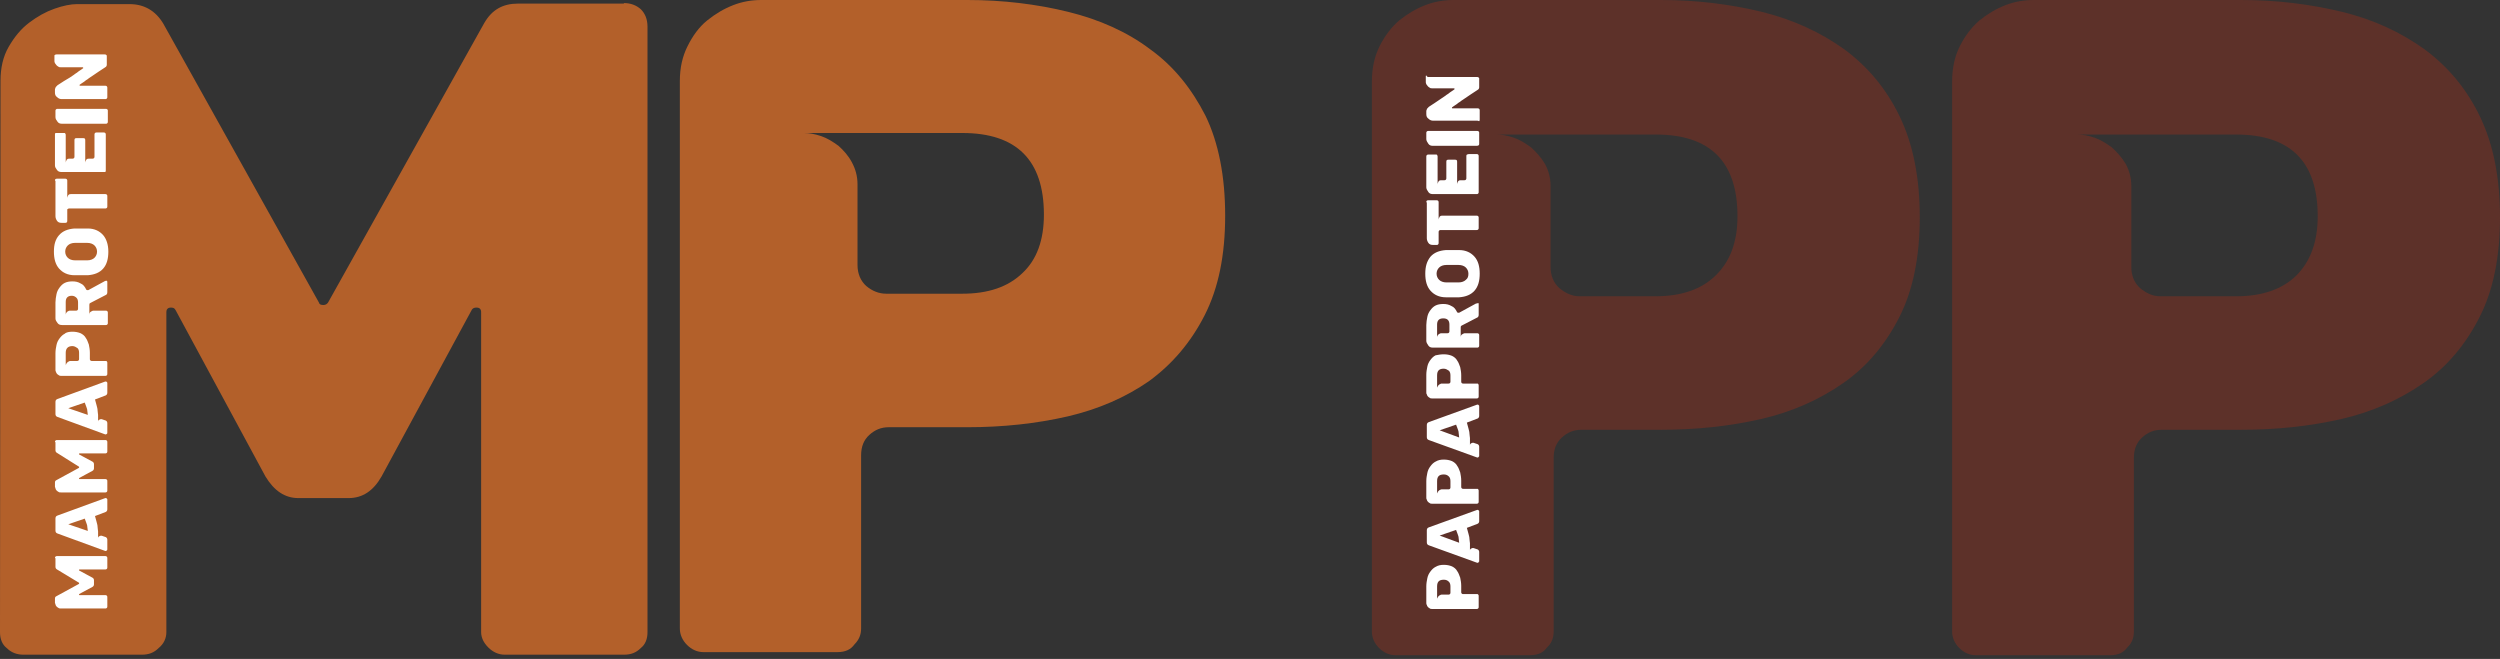
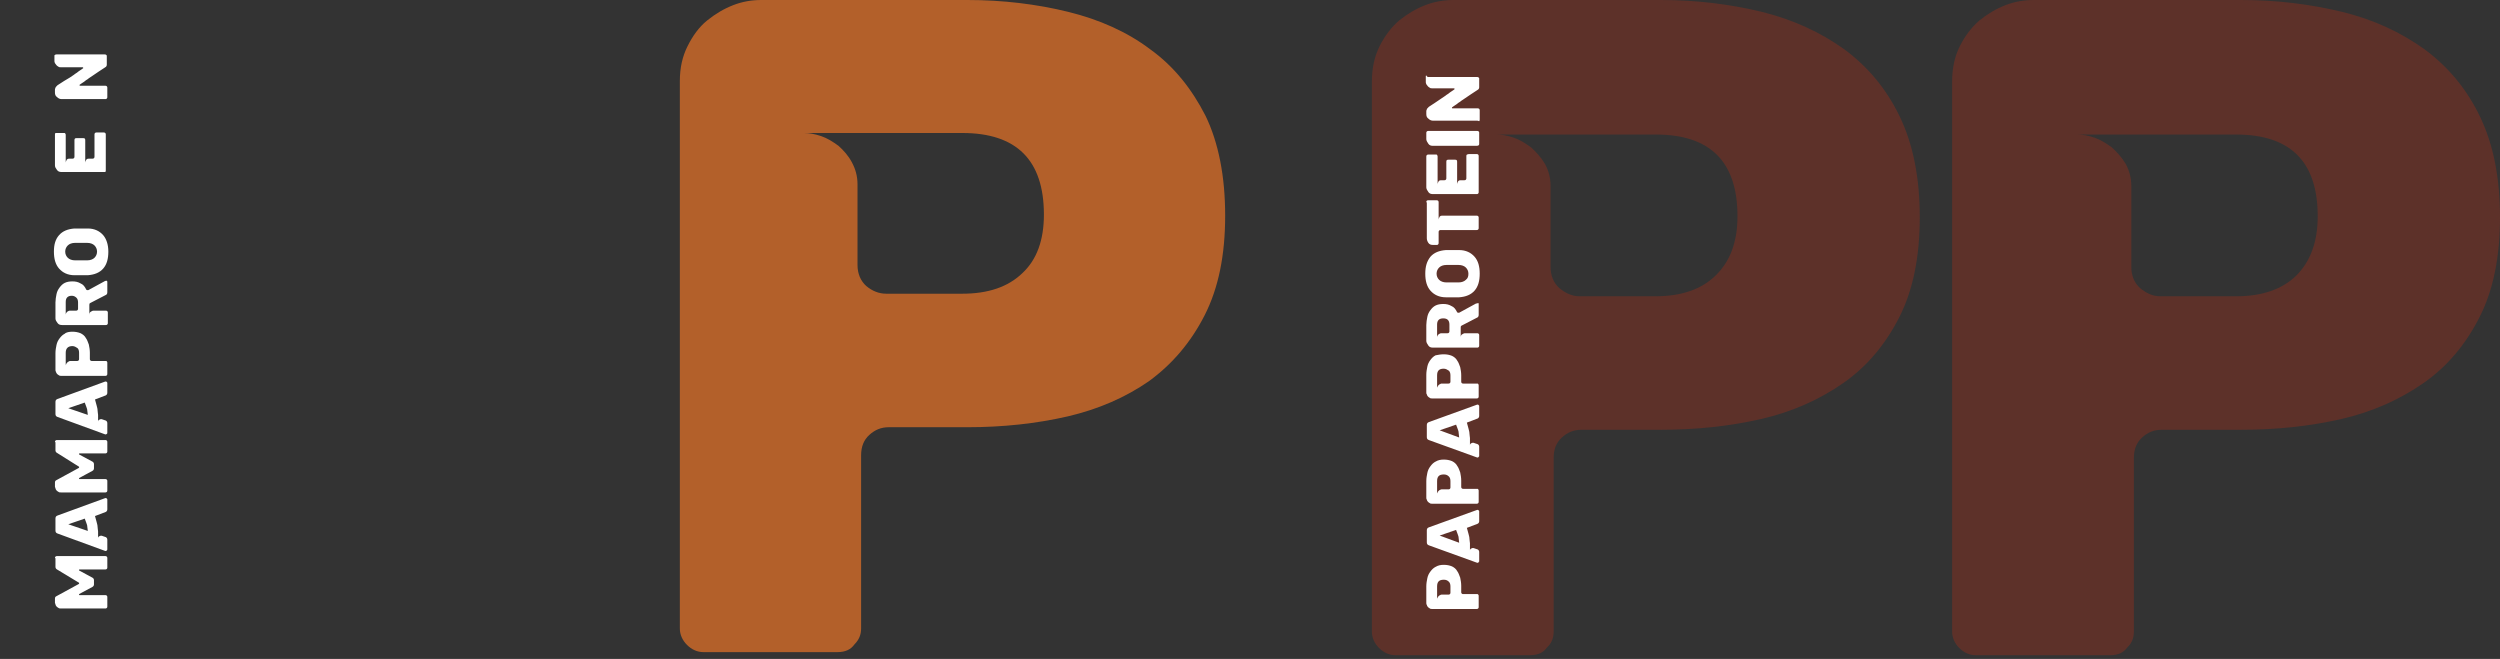
<svg xmlns="http://www.w3.org/2000/svg" width="258" height="68" viewBox="0 0 258 68" fill="none">
  <rect x="0" y="0" width="258" height="68" fill="#333333" stroke="none" />
-   <path d="M64.385 0.318C65.073 0.318 65.656 0.53 66.133 0.954C66.557 1.378 66.822 1.961 66.822 2.756V65.232C66.822 65.921 66.61 66.504 66.133 66.875C65.656 67.352 65.126 67.564 64.385 67.564H52.091C51.455 67.564 50.872 67.299 50.395 66.822C49.918 66.345 49.653 65.815 49.653 65.232V32.219C49.653 31.901 49.494 31.742 49.176 31.742C48.964 31.742 48.805 31.795 48.699 31.954L39.373 49.176C38.525 50.66 37.412 51.402 35.981 51.402H30.788C29.41 51.402 28.297 50.66 27.397 49.176L18.123 32.007C18.017 31.795 17.858 31.742 17.646 31.742C17.328 31.742 17.169 31.901 17.169 32.219V65.232C17.169 65.868 16.904 66.451 16.374 66.875C15.897 67.352 15.367 67.564 14.626 67.564H2.438C1.749 67.564 1.166 67.352 0.689 66.875C0.212 66.504 0 65.921 0 65.232L0.053 8.373C0.053 6.995 0.318 5.829 0.901 4.822C1.484 3.815 2.173 2.968 3.021 2.332C3.868 1.696 4.716 1.219 5.617 0.901C6.518 0.583 7.313 0.424 7.949 0.424H13.354C14.891 0.424 16.056 1.113 16.851 2.438L32.908 31.212C32.961 31.424 33.12 31.477 33.385 31.477C33.597 31.477 33.755 31.371 33.861 31.212L49.971 2.385C50.766 1.007 51.879 0.371 53.468 0.371H64.385V0.318Z" fill="#B3602A" />
  <path d="M126.437 22.256C126.437 26.337 125.748 29.728 124.318 32.537C122.887 35.345 120.979 37.571 118.595 39.32C116.157 41.015 113.348 42.234 110.169 42.976C106.936 43.718 103.492 44.089 99.836 44.089H91.728C90.933 44.089 90.297 44.354 89.714 44.884C89.131 45.414 88.866 46.102 88.866 47.003V64.862C88.866 65.497 88.654 66.027 88.177 66.504C87.806 67.034 87.224 67.299 86.429 67.299H72.598C71.962 67.299 71.379 67.034 70.902 66.557C70.425 66.08 70.16 65.497 70.16 64.862V8.373C70.16 6.995 70.425 5.829 70.955 4.769C71.485 3.709 72.121 2.809 72.969 2.12C73.817 1.431 74.718 0.901 75.671 0.53C76.625 0.159 77.579 0 78.586 0H99.836C103.492 0 106.989 0.424 110.222 1.219C113.454 2.014 116.316 3.285 118.701 5.087C121.138 6.836 122.993 9.168 124.424 11.976C125.748 14.732 126.437 18.176 126.437 22.256ZM107.731 22.15C107.731 16.533 104.923 13.725 99.306 13.725H82.984C83.514 13.725 84.097 13.831 84.733 14.043C85.369 14.255 85.952 14.626 86.535 15.05C87.065 15.527 87.542 16.056 87.912 16.745C88.284 17.434 88.495 18.176 88.495 19.024V27.344C88.495 28.244 88.813 28.986 89.396 29.516C90.032 30.046 90.721 30.311 91.463 30.311H99.306C101.955 30.311 104.022 29.622 105.506 28.191C106.989 26.814 107.731 24.8 107.731 22.15Z" fill="#B3602A" />
  <path d="M5.671 57.602C5.671 57.548 5.671 57.495 5.724 57.443C5.777 57.389 5.83 57.389 5.883 57.389H10.864C10.917 57.389 10.97 57.389 11.023 57.443C11.076 57.495 11.076 57.548 11.076 57.602V58.555C11.076 58.608 11.076 58.661 11.023 58.714C10.97 58.767 10.917 58.767 10.864 58.767H8.214C8.161 58.767 8.161 58.767 8.161 58.82C8.161 58.82 8.161 58.82 8.161 58.873L9.539 59.615C9.645 59.668 9.698 59.774 9.698 59.88V60.304C9.698 60.41 9.645 60.516 9.539 60.569L8.161 61.311C8.161 61.311 8.161 61.311 8.161 61.364C8.161 61.417 8.161 61.417 8.214 61.417H10.864C10.917 61.417 10.97 61.417 11.023 61.47C11.076 61.523 11.076 61.576 11.076 61.629V62.583C11.076 62.636 11.076 62.689 11.023 62.742C10.97 62.795 10.917 62.795 10.864 62.795H6.307C6.201 62.795 6.095 62.795 6.042 62.742C5.936 62.689 5.883 62.636 5.83 62.583C5.777 62.53 5.724 62.424 5.724 62.371C5.724 62.318 5.671 62.265 5.671 62.212V61.788C5.671 61.629 5.724 61.576 5.83 61.523L8.161 60.251C8.161 60.251 8.161 60.251 8.161 60.198V60.145L5.883 58.767C5.777 58.714 5.724 58.608 5.724 58.502V57.602H5.671Z" fill="white" />
  <path d="M11.023 56.807C10.97 56.86 10.916 56.86 10.916 56.86C10.864 56.86 10.864 56.86 10.864 56.86L5.935 55.058C5.776 55.005 5.723 54.899 5.723 54.74V53.521C5.723 53.362 5.776 53.256 5.935 53.203L10.864 51.402H10.916C10.97 51.402 10.97 51.401 11.023 51.455C11.075 51.508 11.075 51.508 11.075 51.56V52.567C11.075 52.673 11.023 52.779 10.916 52.832L9.804 53.256C9.857 53.468 9.91 53.627 9.963 53.839C10.016 54.051 10.069 54.21 10.069 54.369C10.069 54.528 10.122 54.74 10.122 54.846C10.122 55.005 10.122 55.111 10.122 55.27C10.122 55.323 10.122 55.429 10.122 55.429C10.122 55.482 10.122 55.535 10.122 55.535C10.122 55.429 10.175 55.376 10.281 55.323C10.387 55.27 10.493 55.27 10.599 55.323L10.916 55.429C11.023 55.482 11.075 55.588 11.075 55.694V56.701C11.075 56.701 11.075 56.754 11.023 56.807ZM9.062 54.793C9.062 54.634 9.009 54.475 9.009 54.369C9.009 54.21 8.956 54.104 8.903 53.945C8.85 53.786 8.797 53.68 8.744 53.521L7.048 54.104L9.062 54.793Z" fill="white" />
  <path d="M5.671 45.625C5.671 45.572 5.671 45.52 5.724 45.467C5.777 45.413 5.83 45.413 5.883 45.413H10.864C10.917 45.413 10.97 45.413 11.023 45.467C11.076 45.52 11.076 45.572 11.076 45.625V46.579C11.076 46.632 11.076 46.685 11.023 46.738C10.97 46.791 10.917 46.791 10.864 46.791H8.214C8.161 46.791 8.161 46.791 8.161 46.844C8.161 46.844 8.161 46.844 8.161 46.897L9.539 47.639C9.645 47.692 9.698 47.798 9.698 47.904V48.328C9.698 48.434 9.645 48.54 9.539 48.593L8.161 49.335C8.161 49.335 8.161 49.335 8.161 49.388C8.161 49.441 8.161 49.441 8.214 49.441H10.864C10.917 49.441 10.97 49.441 11.023 49.494C11.076 49.547 11.076 49.6 11.076 49.653V50.607C11.076 50.66 11.076 50.713 11.023 50.766C10.97 50.819 10.917 50.819 10.864 50.819H6.307C6.201 50.819 6.095 50.819 6.042 50.766C5.936 50.713 5.883 50.66 5.83 50.607C5.777 50.554 5.724 50.448 5.724 50.395C5.724 50.342 5.671 50.289 5.671 50.236V49.812C5.671 49.653 5.724 49.6 5.83 49.547L8.161 48.275C8.161 48.275 8.161 48.275 8.161 48.222V48.169L5.883 46.738C5.777 46.685 5.724 46.579 5.724 46.473V45.625H5.671Z" fill="white" />
  <path d="M11.023 44.778C10.97 44.831 10.916 44.831 10.916 44.831C10.864 44.831 10.864 44.831 10.864 44.831L5.935 43.029C5.776 42.976 5.723 42.87 5.723 42.711V41.492C5.723 41.333 5.776 41.227 5.935 41.174L10.864 39.373H10.916C10.97 39.373 10.97 39.373 11.023 39.425C11.075 39.478 11.075 39.478 11.075 39.532V40.538C11.075 40.644 11.023 40.75 10.916 40.803L9.804 41.227C9.857 41.439 9.91 41.598 9.963 41.81C10.016 42.022 10.069 42.181 10.069 42.34C10.069 42.499 10.122 42.711 10.122 42.817C10.122 42.976 10.122 43.082 10.122 43.241C10.122 43.294 10.122 43.4 10.122 43.4C10.122 43.453 10.122 43.506 10.122 43.506C10.122 43.4 10.175 43.347 10.281 43.294C10.387 43.241 10.493 43.241 10.599 43.294L10.916 43.4C11.023 43.453 11.075 43.559 11.075 43.665V44.672C11.075 44.725 11.075 44.725 11.023 44.778ZM9.062 42.817C9.062 42.658 9.009 42.499 9.009 42.393C9.009 42.234 8.956 42.128 8.903 41.969C8.85 41.81 8.797 41.704 8.744 41.545L7.048 42.128L9.062 42.817Z" fill="white" />
  <path d="M7.472 34.232C7.79 34.232 8.055 34.285 8.32 34.391C8.532 34.497 8.744 34.656 8.85 34.868C9.009 35.08 9.062 35.292 9.168 35.557C9.221 35.822 9.274 36.087 9.274 36.405V37.041C9.274 37.094 9.274 37.147 9.327 37.2C9.38 37.253 9.433 37.253 9.486 37.253H10.916C10.97 37.253 11.023 37.253 11.023 37.306C11.075 37.359 11.075 37.359 11.075 37.465V38.578C11.075 38.631 11.075 38.684 11.023 38.737C10.97 38.79 10.916 38.79 10.864 38.79H6.359C6.253 38.79 6.147 38.79 6.094 38.737C5.988 38.684 5.935 38.631 5.882 38.578C5.829 38.525 5.776 38.419 5.776 38.366C5.723 38.313 5.723 38.207 5.723 38.154V36.458C5.723 36.14 5.776 35.875 5.829 35.61C5.882 35.345 5.988 35.133 6.147 34.921C6.306 34.709 6.465 34.55 6.677 34.444C6.836 34.285 7.154 34.232 7.472 34.232ZM7.472 35.716C7.048 35.716 6.783 35.928 6.783 36.405V37.73C6.783 37.677 6.783 37.624 6.836 37.571C6.836 37.518 6.889 37.465 6.942 37.412C6.995 37.359 7.048 37.306 7.101 37.306C7.154 37.253 7.207 37.253 7.26 37.253H7.949C8.002 37.253 8.055 37.253 8.108 37.2C8.161 37.147 8.161 37.094 8.161 37.041V36.405C8.161 36.193 8.108 36.034 8.002 35.928C7.843 35.822 7.684 35.716 7.472 35.716Z" fill="white" />
  <path d="M11.023 28.986C11.075 29.039 11.075 29.039 11.075 29.092V30.152C11.075 30.311 11.023 30.417 10.864 30.47L9.327 31.265C9.221 31.318 9.221 31.371 9.221 31.477V32.484C9.221 32.325 9.274 32.219 9.38 32.166C9.486 32.113 9.539 32.06 9.645 32.06H10.916C10.97 32.06 11.023 32.06 11.075 32.113C11.129 32.166 11.129 32.219 11.129 32.272V33.332C11.129 33.385 11.129 33.438 11.075 33.49C11.023 33.544 10.97 33.544 10.916 33.544H6.412C6.2 33.544 6.041 33.49 5.935 33.332C5.829 33.173 5.723 33.067 5.723 32.855V31.212C5.723 30.947 5.776 30.629 5.829 30.364C5.882 30.099 5.988 29.887 6.147 29.675C6.306 29.463 6.465 29.304 6.677 29.198C6.889 29.092 7.154 29.039 7.472 29.039C7.79 29.039 8.055 29.092 8.32 29.251C8.585 29.357 8.744 29.569 8.903 29.887C8.956 29.94 8.956 29.94 9.009 29.94C9.062 29.94 9.062 29.94 9.115 29.94L10.864 28.986C10.916 28.986 10.916 28.986 10.97 28.986C10.97 28.933 10.97 28.933 11.023 28.986ZM7.419 30.523C7.207 30.523 7.048 30.576 6.942 30.682C6.836 30.788 6.783 30.947 6.783 31.159V32.484C6.783 32.378 6.836 32.272 6.942 32.166C7.048 32.113 7.101 32.06 7.207 32.06H7.843C7.896 32.06 7.949 32.06 8.002 32.007C8.055 31.954 8.055 31.901 8.055 31.848V31.212C8.055 31 8.002 30.841 7.896 30.735C7.79 30.629 7.631 30.523 7.419 30.523Z" fill="white" />
  <path d="M11.181 25.966C11.181 26.708 11.022 27.291 10.651 27.715C10.28 28.138 9.751 28.35 9.062 28.403C8.903 28.403 8.691 28.403 8.373 28.403C8.055 28.403 7.843 28.403 7.684 28.403C6.995 28.403 6.465 28.138 6.094 27.715C5.723 27.291 5.564 26.708 5.564 25.966C5.564 25.224 5.723 24.694 6.094 24.27C6.465 23.846 6.995 23.634 7.684 23.581C8.002 23.581 8.214 23.581 8.373 23.581C8.532 23.581 8.744 23.581 9.062 23.581C9.751 23.581 10.28 23.846 10.651 24.27C10.969 24.641 11.181 25.224 11.181 25.966ZM10.015 25.966C10.015 25.701 9.909 25.489 9.751 25.33C9.592 25.171 9.327 25.065 9.009 25.065C8.691 25.065 8.479 25.065 8.373 25.065C8.267 25.065 8.055 25.065 7.737 25.065C7.419 25.065 7.154 25.171 6.995 25.33C6.836 25.489 6.73 25.701 6.73 25.966C6.73 26.231 6.836 26.443 6.995 26.602C7.154 26.761 7.419 26.867 7.737 26.867C7.896 26.867 8.108 26.867 8.373 26.867C8.638 26.867 8.85 26.867 9.009 26.867C9.327 26.867 9.592 26.761 9.751 26.602C9.909 26.443 10.015 26.231 10.015 25.966Z" fill="white" />
-   <path d="M5.671 18.653C5.671 18.494 5.724 18.441 5.883 18.441H6.73C6.783 18.441 6.836 18.441 6.889 18.494C6.942 18.547 6.942 18.6 6.942 18.653V20.454C6.942 20.349 6.995 20.242 7.048 20.137C7.154 20.031 7.207 20.031 7.313 20.031H10.864C10.917 20.031 10.97 20.031 11.023 20.084C11.076 20.137 11.076 20.189 11.076 20.242V21.302C11.076 21.355 11.076 21.408 11.023 21.461C10.97 21.514 10.917 21.514 10.864 21.514H7.154C7.101 21.514 7.048 21.514 6.995 21.567C6.942 21.567 6.942 21.62 6.942 21.673V22.786C6.942 22.839 6.942 22.892 6.889 22.945C6.836 22.998 6.836 22.998 6.73 22.998H6.36C6.148 22.998 5.989 22.945 5.883 22.786C5.777 22.627 5.724 22.468 5.724 22.309V18.653H5.671Z" fill="white" />
  <path d="M10.864 17.752H6.36C6.148 17.752 5.989 17.699 5.883 17.54C5.777 17.381 5.671 17.275 5.671 17.063V13.884C5.671 13.831 5.671 13.778 5.724 13.725C5.777 13.725 5.83 13.725 5.883 13.725H6.625C6.677 13.725 6.73 13.725 6.73 13.778C6.783 13.831 6.783 13.884 6.783 13.937V16.798C6.783 16.692 6.836 16.586 6.889 16.48C6.995 16.374 7.048 16.374 7.154 16.374H7.472C7.525 16.374 7.578 16.374 7.631 16.321C7.684 16.268 7.684 16.215 7.684 16.162V14.467C7.684 14.308 7.737 14.255 7.896 14.255H8.585C8.744 14.255 8.797 14.308 8.797 14.467V16.798C8.797 16.692 8.85 16.586 8.903 16.48C9.009 16.374 9.062 16.374 9.168 16.374H9.539C9.592 16.374 9.645 16.374 9.698 16.321C9.751 16.268 9.751 16.215 9.751 16.162V13.884C9.751 13.831 9.751 13.778 9.804 13.725C9.857 13.672 9.91 13.672 9.963 13.672H10.705C10.758 13.672 10.811 13.672 10.864 13.725C10.917 13.778 10.917 13.831 10.917 13.884V17.593C10.917 17.646 10.917 17.699 10.864 17.752C10.97 17.699 10.917 17.752 10.864 17.752Z" fill="white" />
-   <path d="M10.916 12.771H6.412C6.2 12.771 6.041 12.718 5.935 12.559C5.829 12.4 5.723 12.294 5.723 12.082V11.446C5.723 11.393 5.723 11.34 5.776 11.287C5.829 11.234 5.882 11.234 5.935 11.234H10.916C10.97 11.234 11.023 11.234 11.075 11.287C11.129 11.34 11.129 11.34 11.129 11.446V12.559C11.129 12.612 11.129 12.665 11.075 12.718C11.023 12.771 10.97 12.771 10.916 12.771Z" fill="white" />
  <path d="M10.863 10.227H6.359C6.2 10.227 6.041 10.174 5.882 10.015C5.723 9.909 5.67 9.75 5.67 9.538V9.273C5.67 9.22 5.67 9.167 5.723 9.061C5.723 9.008 5.829 8.902 5.935 8.796C6.412 8.479 6.836 8.214 7.207 8.002C7.419 7.843 7.631 7.737 7.737 7.631C7.896 7.525 8.002 7.472 8.108 7.366C8.214 7.313 8.32 7.207 8.426 7.154C8.532 7.101 8.532 7.048 8.585 7.048C8.585 7.048 8.585 7.048 8.585 6.995C8.585 6.995 8.585 6.942 8.532 6.942H6.306C6.2 6.942 6.094 6.942 6.041 6.889C5.935 6.836 5.882 6.783 5.829 6.73C5.776 6.677 5.723 6.571 5.67 6.518C5.617 6.412 5.617 6.359 5.617 6.253V5.776C5.617 5.723 5.617 5.67 5.67 5.67C5.723 5.617 5.776 5.617 5.829 5.617H10.81C10.863 5.617 10.916 5.617 10.969 5.67C11.022 5.723 11.022 5.723 11.022 5.776V6.677C11.022 6.783 10.969 6.889 10.863 6.942C10.386 7.26 9.962 7.525 9.592 7.79C9.38 7.949 9.168 8.055 9.062 8.161C8.903 8.267 8.797 8.32 8.691 8.426C8.585 8.479 8.479 8.585 8.373 8.638C8.267 8.691 8.267 8.743 8.214 8.743V8.796C8.214 8.849 8.214 8.849 8.267 8.849H10.863C10.916 8.849 10.969 8.849 11.022 8.902C11.075 8.955 11.075 9.008 11.075 9.061V10.015C11.075 10.068 11.075 10.121 11.022 10.174C10.969 10.227 10.916 10.227 10.863 10.227Z" fill="white" />
  <path d="M198.12 22.415C198.12 26.496 197.431 29.94 196 32.749C194.569 35.557 192.662 37.836 190.224 39.532C187.786 41.227 184.978 42.499 181.745 43.241C178.513 43.983 175.068 44.354 171.359 44.354H163.198C162.404 44.354 161.768 44.619 161.185 45.149C160.602 45.679 160.337 46.367 160.337 47.268V65.179C160.337 65.815 160.125 66.398 159.648 66.822C159.277 67.352 158.694 67.617 157.899 67.617H144.015C143.38 67.617 142.797 67.352 142.32 66.875C141.843 66.398 141.578 65.815 141.578 65.179V8.426C141.578 7.048 141.843 5.829 142.373 4.769C142.903 3.709 143.592 2.809 144.386 2.12C145.234 1.431 146.135 0.901 147.089 0.53C148.043 0.159 149.05 0 150.004 0H171.359C175.068 0 178.513 0.424 181.798 1.219C185.031 2.014 187.892 3.338 190.33 5.087C192.768 6.889 194.675 9.168 196.053 12.029C197.431 14.891 198.12 18.335 198.12 22.415ZM179.308 22.309C179.308 16.692 176.499 13.884 170.882 13.884H154.455C154.985 13.884 155.568 13.99 156.204 14.202C156.839 14.414 157.422 14.785 158.005 15.209C158.535 15.685 159.012 16.215 159.436 16.904C159.807 17.593 160.019 18.335 160.019 19.183V27.555C160.019 28.456 160.337 29.198 160.92 29.728C161.556 30.258 162.245 30.576 162.986 30.576H170.829C173.479 30.576 175.545 29.887 177.029 28.456C178.566 26.973 179.308 24.959 179.308 22.309Z" fill="#5D3129" />
  <path d="M258 22.415C258 26.496 257.311 29.94 255.88 32.749C254.449 35.557 252.542 37.836 250.104 39.532C247.667 41.227 244.858 42.499 241.625 43.241C238.393 43.983 234.949 44.354 231.239 44.354H223.079C222.284 44.354 221.648 44.619 221.065 45.149C220.482 45.679 220.217 46.367 220.217 47.268V65.179C220.217 65.815 220.005 66.398 219.528 66.822C219.157 67.352 218.574 67.617 217.779 67.617H203.896C203.26 67.617 202.677 67.352 202.2 66.875C201.723 66.398 201.458 65.815 201.458 65.179V8.426C201.458 7.048 201.723 5.829 202.253 4.769C202.783 3.709 203.472 2.809 204.267 2.12C205.114 1.431 206.015 0.901 206.969 0.53C207.923 0.159 208.93 0 209.884 0H231.239C234.949 0 238.393 0.424 241.678 1.219C244.964 2.014 247.772 3.338 250.21 5.087C252.648 6.889 254.555 9.168 255.933 12.029C257.311 14.891 258 18.335 258 22.415ZM239.188 22.309C239.188 16.692 236.379 13.884 230.762 13.884H214.388C214.918 13.884 215.501 13.99 216.137 14.202C216.773 14.414 217.355 14.785 217.938 15.209C218.468 15.685 218.945 16.215 219.369 16.904C219.74 17.593 219.952 18.335 219.952 19.183V27.555C219.952 28.456 220.27 29.198 220.853 29.728C221.489 30.258 222.178 30.576 222.92 30.576H230.762C233.412 30.576 235.478 29.887 236.962 28.456C238.446 26.973 239.188 24.959 239.188 22.309Z" fill="#5D3129" />
  <path d="M148.997 58.291C149.315 58.291 149.58 58.344 149.845 58.45C150.057 58.556 150.269 58.715 150.375 58.926C150.534 59.139 150.587 59.35 150.693 59.615C150.745 59.88 150.798 60.145 150.798 60.463V61.099C150.798 61.152 150.798 61.205 150.851 61.258C150.904 61.311 150.957 61.311 151.01 61.311H152.441C152.494 61.311 152.547 61.311 152.547 61.364C152.6 61.417 152.6 61.417 152.6 61.523V62.636C152.6 62.689 152.6 62.742 152.547 62.795C152.494 62.848 152.441 62.848 152.388 62.848H147.831C147.725 62.848 147.619 62.848 147.566 62.795C147.46 62.742 147.407 62.689 147.354 62.636C147.301 62.583 147.248 62.477 147.248 62.424C147.195 62.371 147.195 62.265 147.195 62.212V60.516C147.195 60.198 147.248 59.933 147.301 59.668C147.354 59.404 147.46 59.191 147.619 58.98C147.778 58.768 147.937 58.609 148.149 58.503C148.414 58.344 148.679 58.291 148.997 58.291ZM148.997 59.827C148.52 59.827 148.308 60.039 148.308 60.516V61.841C148.308 61.788 148.308 61.735 148.361 61.682C148.361 61.629 148.414 61.576 148.467 61.523C148.52 61.47 148.573 61.417 148.626 61.417C148.679 61.364 148.732 61.364 148.785 61.364H149.474C149.527 61.364 149.58 61.364 149.633 61.311C149.686 61.258 149.686 61.205 149.686 61.152V60.516C149.686 60.304 149.633 60.145 149.527 60.039C149.368 59.88 149.209 59.827 148.997 59.827Z" fill="white" />
  <path d="M152.6 58.026C152.547 58.079 152.494 58.079 152.494 58.079C152.441 58.079 152.441 58.079 152.441 58.079L147.46 56.277C147.301 56.224 147.248 56.118 147.248 55.959V54.74C147.248 54.581 147.301 54.475 147.46 54.422L152.441 52.621H152.494C152.547 52.621 152.547 52.621 152.6 52.674C152.653 52.727 152.653 52.727 152.653 52.779V53.786C152.653 53.892 152.6 53.998 152.494 54.051L151.381 54.475C151.434 54.687 151.487 54.846 151.54 55.058C151.593 55.27 151.646 55.429 151.646 55.588C151.646 55.747 151.699 55.959 151.699 56.065C151.699 56.224 151.699 56.33 151.699 56.489C151.699 56.542 151.699 56.648 151.699 56.701C151.699 56.754 151.699 56.807 151.699 56.807C151.699 56.701 151.752 56.648 151.858 56.595C151.964 56.542 152.07 56.542 152.176 56.595L152.494 56.701C152.6 56.754 152.653 56.86 152.653 56.966V57.973C152.653 57.92 152.6 57.973 152.6 58.026ZM150.586 56.012C150.586 55.853 150.533 55.694 150.533 55.535C150.533 55.376 150.48 55.27 150.427 55.111C150.374 54.952 150.321 54.846 150.268 54.687L148.573 55.27L150.586 56.012Z" fill="white" />
  <path d="M148.997 47.428C149.315 47.428 149.58 47.48 149.845 47.586C150.057 47.692 150.269 47.851 150.375 48.063C150.534 48.275 150.587 48.487 150.693 48.752C150.745 49.017 150.798 49.282 150.798 49.6V50.236C150.798 50.289 150.798 50.342 150.851 50.395C150.904 50.448 150.957 50.448 151.01 50.448H152.441C152.494 50.448 152.547 50.448 152.547 50.501C152.6 50.554 152.6 50.554 152.6 50.66V51.773C152.6 51.826 152.6 51.879 152.547 51.932C152.494 51.985 152.441 51.985 152.388 51.985H147.831C147.725 51.985 147.619 51.985 147.566 51.932C147.46 51.879 147.407 51.826 147.354 51.773C147.301 51.72 147.248 51.614 147.248 51.561C147.195 51.508 147.195 51.402 147.195 51.349V49.653C147.195 49.335 147.248 49.07 147.301 48.805C147.354 48.54 147.46 48.328 147.619 48.116C147.778 47.904 147.937 47.745 148.149 47.639C148.414 47.48 148.679 47.428 148.997 47.428ZM148.997 48.964C148.52 48.964 148.308 49.176 148.308 49.653V50.978C148.308 50.925 148.308 50.872 148.361 50.819C148.361 50.766 148.414 50.713 148.467 50.66C148.52 50.607 148.573 50.554 148.626 50.554C148.679 50.501 148.732 50.501 148.785 50.501H149.474C149.527 50.501 149.58 50.501 149.633 50.448C149.686 50.395 149.686 50.342 149.686 50.289V49.653C149.686 49.441 149.633 49.282 149.527 49.176C149.368 49.017 149.209 48.964 148.997 48.964Z" fill="white" />
  <path d="M152.6 47.163C152.547 47.215 152.494 47.215 152.494 47.215C152.441 47.215 152.441 47.215 152.441 47.215L147.46 45.414C147.301 45.361 147.248 45.255 147.248 45.096V43.877C147.248 43.718 147.301 43.612 147.46 43.559L152.441 41.757H152.494C152.547 41.757 152.547 41.757 152.6 41.81C152.653 41.863 152.653 41.863 152.653 41.916V42.923C152.653 43.029 152.6 43.135 152.494 43.188L151.381 43.612C151.434 43.824 151.487 43.983 151.54 44.195C151.593 44.407 151.646 44.566 151.646 44.725C151.646 44.884 151.699 45.096 151.699 45.202C151.699 45.361 151.699 45.467 151.699 45.626C151.699 45.679 151.699 45.785 151.699 45.838C151.699 45.891 151.699 45.944 151.699 45.944C151.699 45.838 151.752 45.785 151.858 45.732C151.964 45.679 152.07 45.679 152.176 45.732L152.494 45.838C152.6 45.891 152.653 45.997 152.653 46.103V47.109C152.653 47.056 152.6 47.109 152.6 47.163ZM150.586 45.149C150.586 44.99 150.533 44.831 150.533 44.672C150.533 44.513 150.48 44.407 150.427 44.248C150.374 44.089 150.321 43.983 150.268 43.824L148.573 44.407L150.586 45.149Z" fill="white" />
  <path d="M148.997 36.564C149.315 36.564 149.58 36.617 149.845 36.723C150.057 36.829 150.269 36.988 150.375 37.2C150.534 37.412 150.587 37.624 150.693 37.889C150.745 38.154 150.798 38.419 150.798 38.737V39.373C150.798 39.426 150.798 39.479 150.851 39.532C150.904 39.585 150.957 39.585 151.01 39.585H152.441C152.494 39.585 152.547 39.585 152.547 39.638C152.6 39.691 152.6 39.691 152.6 39.797V40.909C152.6 40.962 152.6 41.015 152.547 41.068C152.494 41.121 152.441 41.121 152.388 41.121H147.831C147.725 41.121 147.619 41.121 147.566 41.068C147.46 41.015 147.407 40.962 147.354 40.909C147.301 40.856 147.248 40.75 147.248 40.697C147.195 40.645 147.195 40.538 147.195 40.486V38.684C147.195 38.366 147.248 38.101 147.301 37.836C147.354 37.571 147.46 37.359 147.619 37.147C147.778 36.935 147.937 36.776 148.149 36.67C148.414 36.617 148.679 36.564 148.997 36.564ZM148.997 38.048C148.52 38.048 148.308 38.26 148.308 38.737V40.062C148.308 40.009 148.308 39.956 148.361 39.903C148.361 39.85 148.414 39.797 148.467 39.744C148.52 39.691 148.573 39.638 148.626 39.638C148.679 39.585 148.732 39.585 148.785 39.585H149.474C149.527 39.585 149.58 39.585 149.633 39.532C149.686 39.479 149.686 39.426 149.686 39.373V38.737C149.686 38.525 149.633 38.366 149.527 38.26C149.368 38.154 149.209 38.048 148.997 38.048Z" fill="white" />
  <path d="M152.547 31.265C152.6 31.318 152.6 31.318 152.6 31.371V32.484C152.6 32.643 152.547 32.749 152.388 32.802L150.851 33.597C150.745 33.65 150.745 33.703 150.745 33.809V34.816C150.745 34.657 150.798 34.55 150.904 34.498C151.01 34.444 151.063 34.392 151.169 34.392H152.441C152.494 34.392 152.547 34.392 152.6 34.444C152.653 34.498 152.653 34.55 152.653 34.603V35.663C152.653 35.716 152.653 35.769 152.6 35.822C152.547 35.875 152.494 35.875 152.441 35.875H147.884C147.672 35.875 147.513 35.822 147.407 35.663C147.301 35.504 147.195 35.345 147.195 35.186V33.544C147.195 33.279 147.248 32.961 147.301 32.696C147.354 32.431 147.46 32.219 147.619 32.007C147.778 31.795 147.937 31.636 148.149 31.53C148.361 31.424 148.626 31.371 148.944 31.371C149.262 31.371 149.527 31.424 149.792 31.583C150.057 31.689 150.216 31.901 150.375 32.219C150.428 32.272 150.428 32.272 150.481 32.272C150.534 32.272 150.534 32.272 150.587 32.272L152.335 31.318C152.388 31.318 152.388 31.318 152.441 31.318C152.494 31.265 152.547 31.265 152.547 31.265ZM148.944 32.855C148.732 32.855 148.573 32.908 148.467 33.014C148.361 33.12 148.308 33.279 148.308 33.491V34.816C148.308 34.709 148.361 34.603 148.467 34.498C148.573 34.444 148.626 34.392 148.732 34.392H149.368C149.421 34.392 149.474 34.392 149.527 34.339C149.58 34.286 149.58 34.233 149.58 34.18V33.491C149.58 33.279 149.527 33.12 149.421 33.014C149.315 32.908 149.156 32.855 148.944 32.855Z" fill="white" />
  <path d="M152.706 28.244C152.706 28.986 152.547 29.569 152.176 29.993C151.805 30.417 151.275 30.629 150.586 30.682C150.427 30.682 150.215 30.682 149.897 30.682C149.579 30.682 149.367 30.682 149.209 30.682C148.52 30.682 147.99 30.417 147.619 29.993C147.248 29.569 147.089 28.986 147.089 28.244C147.089 27.503 147.248 26.973 147.619 26.496C147.99 26.072 148.52 25.86 149.209 25.807C149.526 25.807 149.738 25.807 149.897 25.807C150.056 25.807 150.268 25.807 150.586 25.807C151.275 25.807 151.805 26.072 152.176 26.496C152.547 26.92 152.706 27.503 152.706 28.244ZM151.54 28.244C151.54 27.98 151.434 27.768 151.275 27.609C151.116 27.45 150.851 27.344 150.533 27.344C150.215 27.344 150.003 27.344 149.897 27.344C149.791 27.344 149.579 27.344 149.262 27.344C148.944 27.344 148.679 27.45 148.52 27.609C148.361 27.768 148.255 27.98 148.255 28.244C148.255 28.509 148.361 28.721 148.52 28.88C148.679 29.039 148.944 29.145 149.262 29.145C149.42 29.145 149.632 29.145 149.897 29.145C150.162 29.145 150.374 29.145 150.533 29.145C150.851 29.145 151.116 29.039 151.275 28.88C151.487 28.721 151.54 28.509 151.54 28.244Z" fill="white" />
  <path d="M147.195 20.879C147.195 20.72 147.248 20.667 147.407 20.667H148.255C148.308 20.667 148.361 20.667 148.414 20.72C148.467 20.773 148.467 20.826 148.467 20.879V22.68C148.467 22.574 148.52 22.468 148.573 22.362C148.679 22.256 148.732 22.256 148.838 22.256H152.388C152.441 22.256 152.494 22.256 152.547 22.309C152.6 22.362 152.6 22.415 152.6 22.468V23.528C152.6 23.581 152.6 23.634 152.547 23.687C152.494 23.74 152.441 23.74 152.388 23.74H148.679C148.626 23.74 148.573 23.74 148.52 23.793C148.467 23.846 148.467 23.899 148.467 23.952V25.065C148.467 25.118 148.467 25.171 148.414 25.224C148.361 25.277 148.361 25.277 148.255 25.277H147.884C147.672 25.277 147.513 25.224 147.407 25.065C147.301 24.906 147.248 24.747 147.248 24.588V20.879H147.195Z" fill="white" />
  <path d="M152.441 20.031H147.884C147.672 20.031 147.513 19.978 147.407 19.819C147.301 19.66 147.195 19.501 147.195 19.342V16.163C147.195 16.11 147.195 16.056 147.248 16.003C147.301 15.95 147.354 15.95 147.407 15.95H148.202C148.255 15.95 148.308 15.95 148.308 16.003C148.361 16.056 148.361 16.11 148.361 16.163V19.024C148.361 18.918 148.414 18.812 148.467 18.706C148.573 18.6 148.626 18.6 148.732 18.6H149.05C149.103 18.6 149.156 18.6 149.209 18.547C149.262 18.494 149.262 18.441 149.262 18.388V16.692C149.262 16.533 149.315 16.48 149.474 16.48H150.163C150.322 16.48 150.375 16.533 150.375 16.692V19.024C150.375 18.918 150.428 18.812 150.481 18.706C150.587 18.6 150.64 18.6 150.745 18.6H151.116C151.169 18.6 151.222 18.6 151.275 18.547C151.328 18.494 151.328 18.441 151.328 18.388V16.11C151.328 16.056 151.328 16.003 151.381 15.95C151.54 15.898 151.593 15.898 151.646 15.898H152.388C152.441 15.898 152.494 15.898 152.547 15.95C152.6 16.003 152.6 16.056 152.6 16.11V19.819C152.6 19.872 152.6 19.925 152.547 19.978C152.547 19.978 152.494 20.031 152.441 20.031Z" fill="white" />
  <path d="M152.441 15.05H147.884C147.672 15.05 147.513 14.997 147.407 14.838C147.301 14.679 147.195 14.52 147.195 14.361V13.725C147.195 13.672 147.195 13.619 147.248 13.566C147.301 13.513 147.354 13.513 147.407 13.513H152.441C152.494 13.513 152.547 13.513 152.6 13.566C152.653 13.619 152.653 13.619 152.653 13.725V14.838C152.653 14.891 152.653 14.944 152.6 14.997C152.547 14.997 152.494 15.05 152.441 15.05Z" fill="white" />
  <path d="M152.441 12.453H147.883C147.725 12.453 147.566 12.4 147.407 12.241C147.248 12.135 147.195 11.976 147.195 11.764V11.499C147.195 11.446 147.195 11.393 147.248 11.287C147.248 11.234 147.354 11.128 147.46 11.022C147.936 10.704 148.36 10.44 148.731 10.175C148.943 10.015 149.155 9.91 149.261 9.804C149.42 9.698 149.526 9.645 149.632 9.539C149.738 9.486 149.844 9.38 149.95 9.327C150.056 9.274 150.056 9.221 150.109 9.221C150.109 9.221 150.109 9.221 150.109 9.168C150.109 9.168 150.109 9.115 150.056 9.115H147.83C147.725 9.115 147.619 9.115 147.566 9.062C147.46 9.009 147.407 8.956 147.354 8.903C147.301 8.85 147.248 8.744 147.195 8.691C147.142 8.585 147.142 8.532 147.142 8.426V7.896C147.142 7.843 147.142 7.79 147.195 7.79C147.301 7.949 147.354 7.949 147.407 7.949H152.441C152.494 7.949 152.547 7.949 152.6 8.002C152.653 8.055 152.653 8.055 152.653 8.108V9.009C152.653 9.115 152.6 9.221 152.494 9.274C152.017 9.592 151.593 9.857 151.222 10.121C151.01 10.28 150.798 10.386 150.692 10.492C150.533 10.598 150.427 10.651 150.321 10.757C150.215 10.81 150.109 10.916 150.003 10.969C149.897 11.022 149.897 11.075 149.844 11.075V11.128C149.844 11.181 149.844 11.181 149.897 11.181H152.494C152.547 11.181 152.6 11.181 152.653 11.234C152.706 11.287 152.706 11.34 152.706 11.393V12.347C152.706 12.4 152.706 12.453 152.653 12.506C152.494 12.453 152.494 12.453 152.441 12.453Z" fill="white" />
</svg>